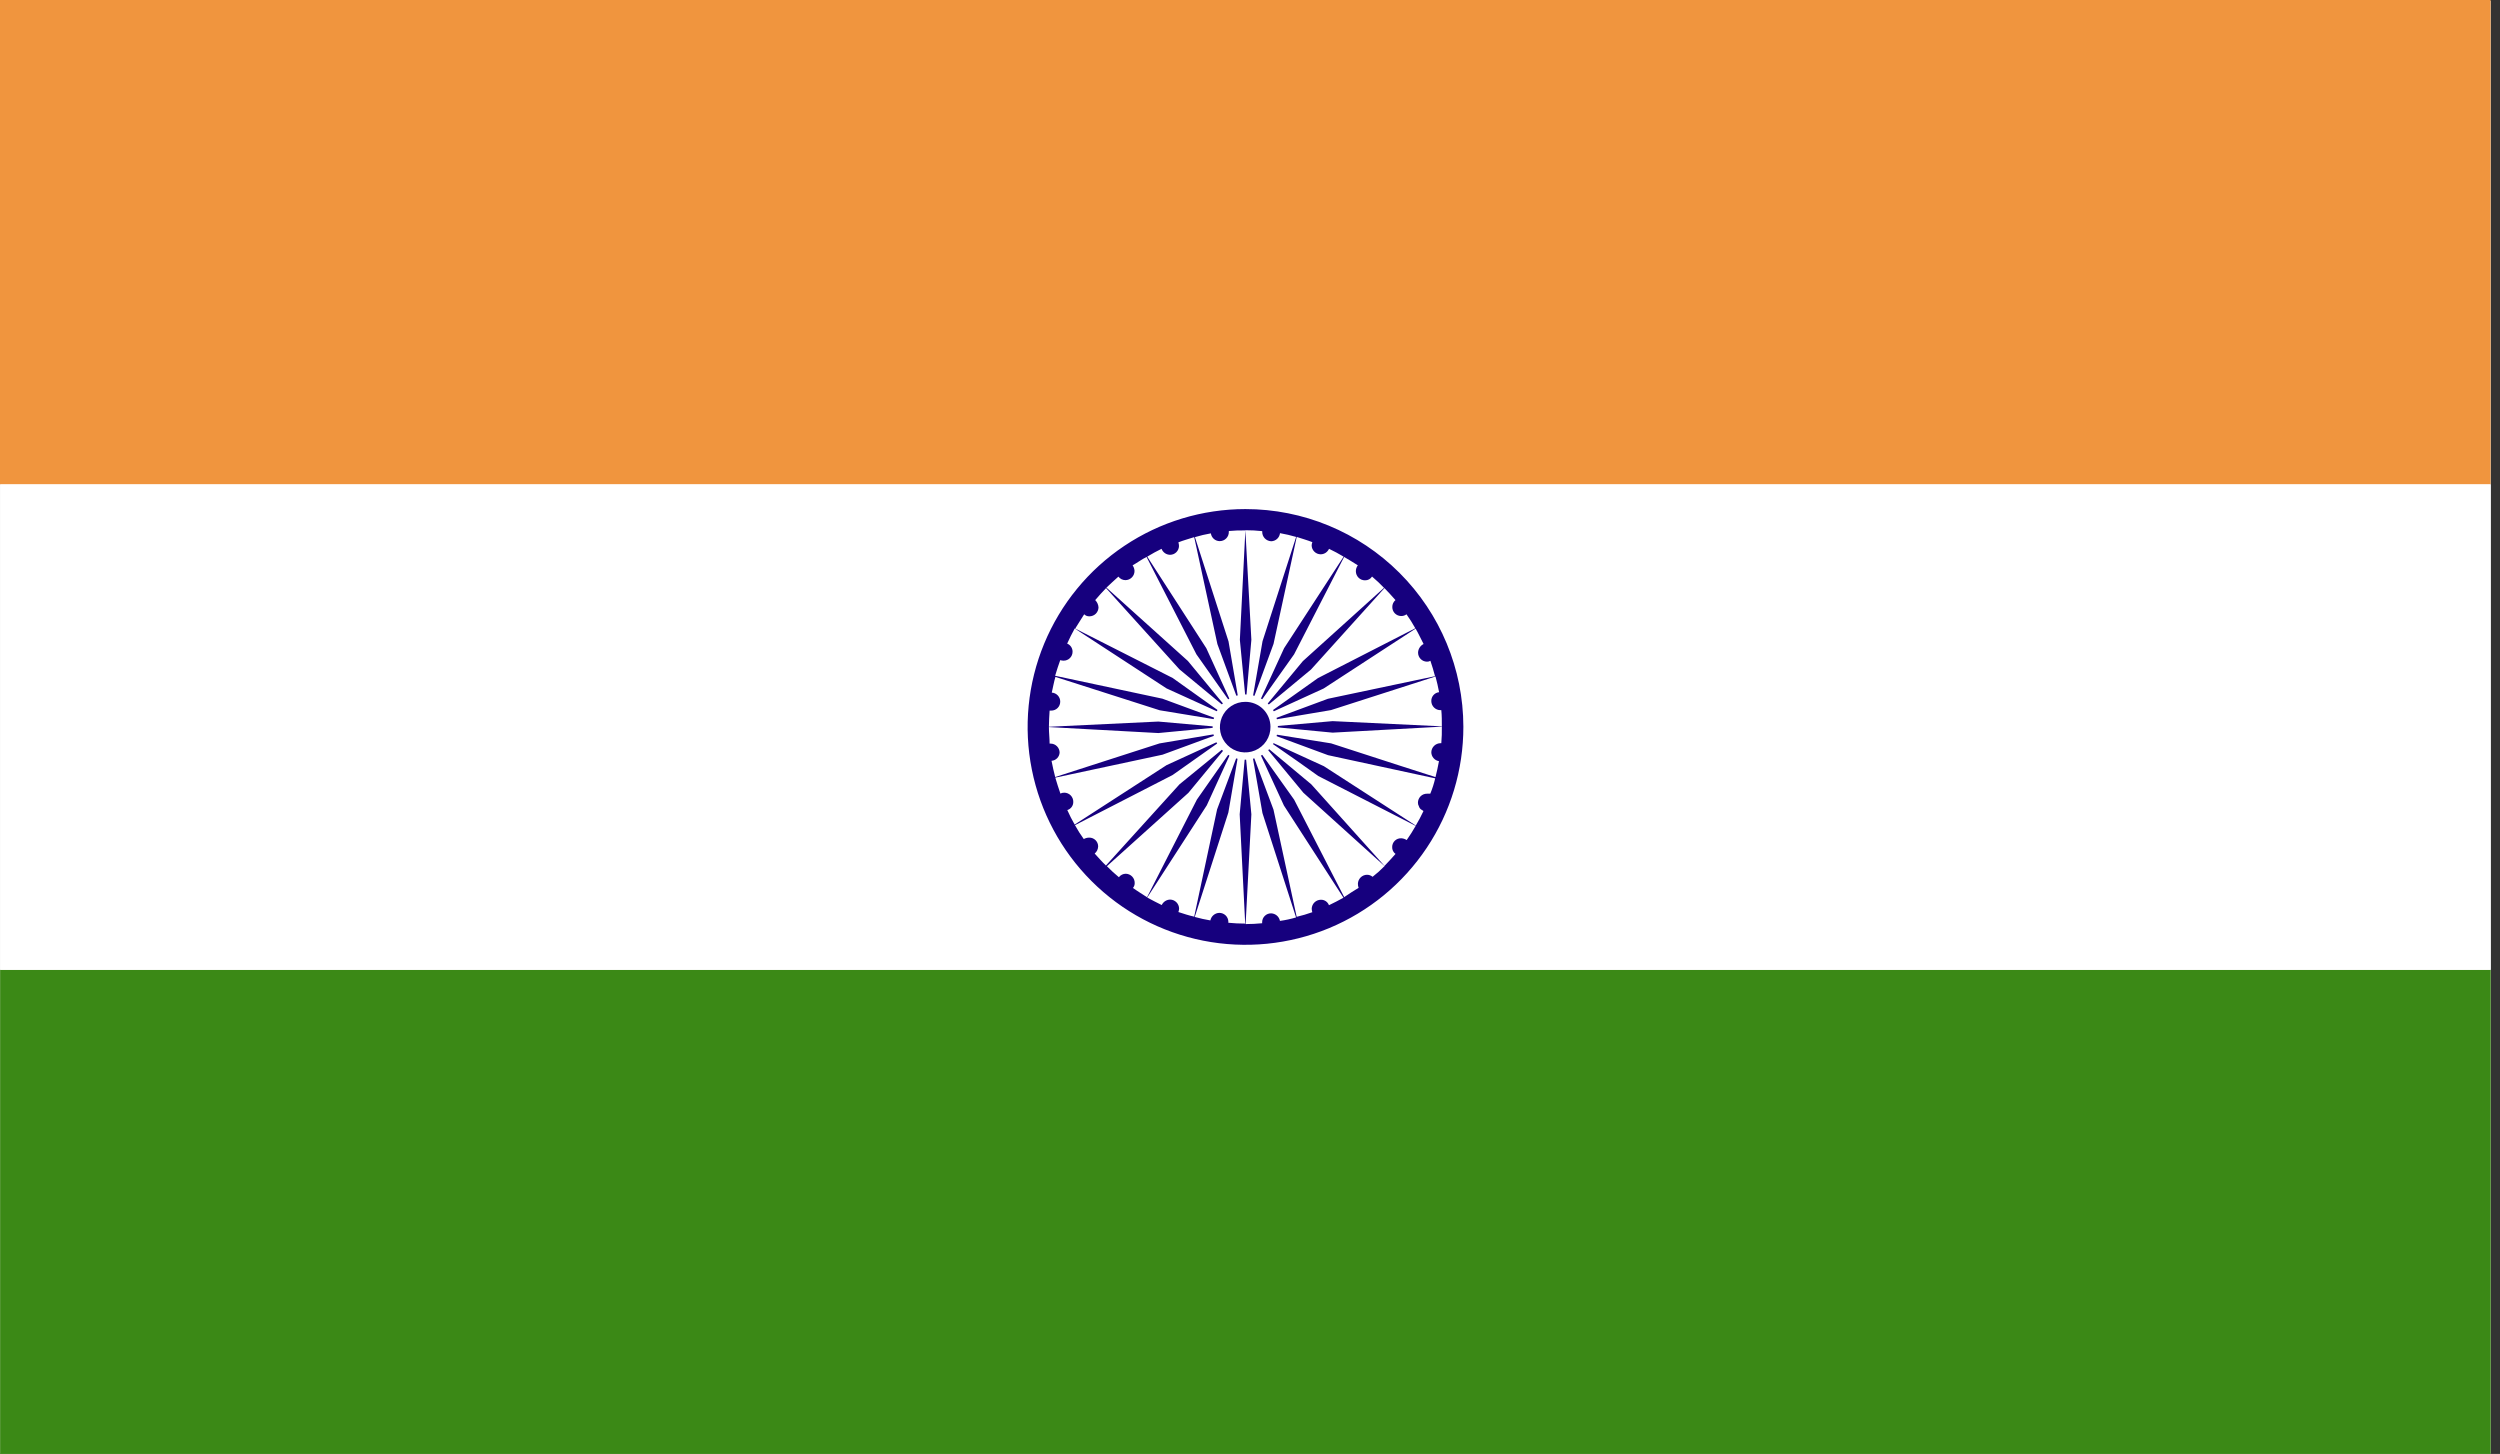
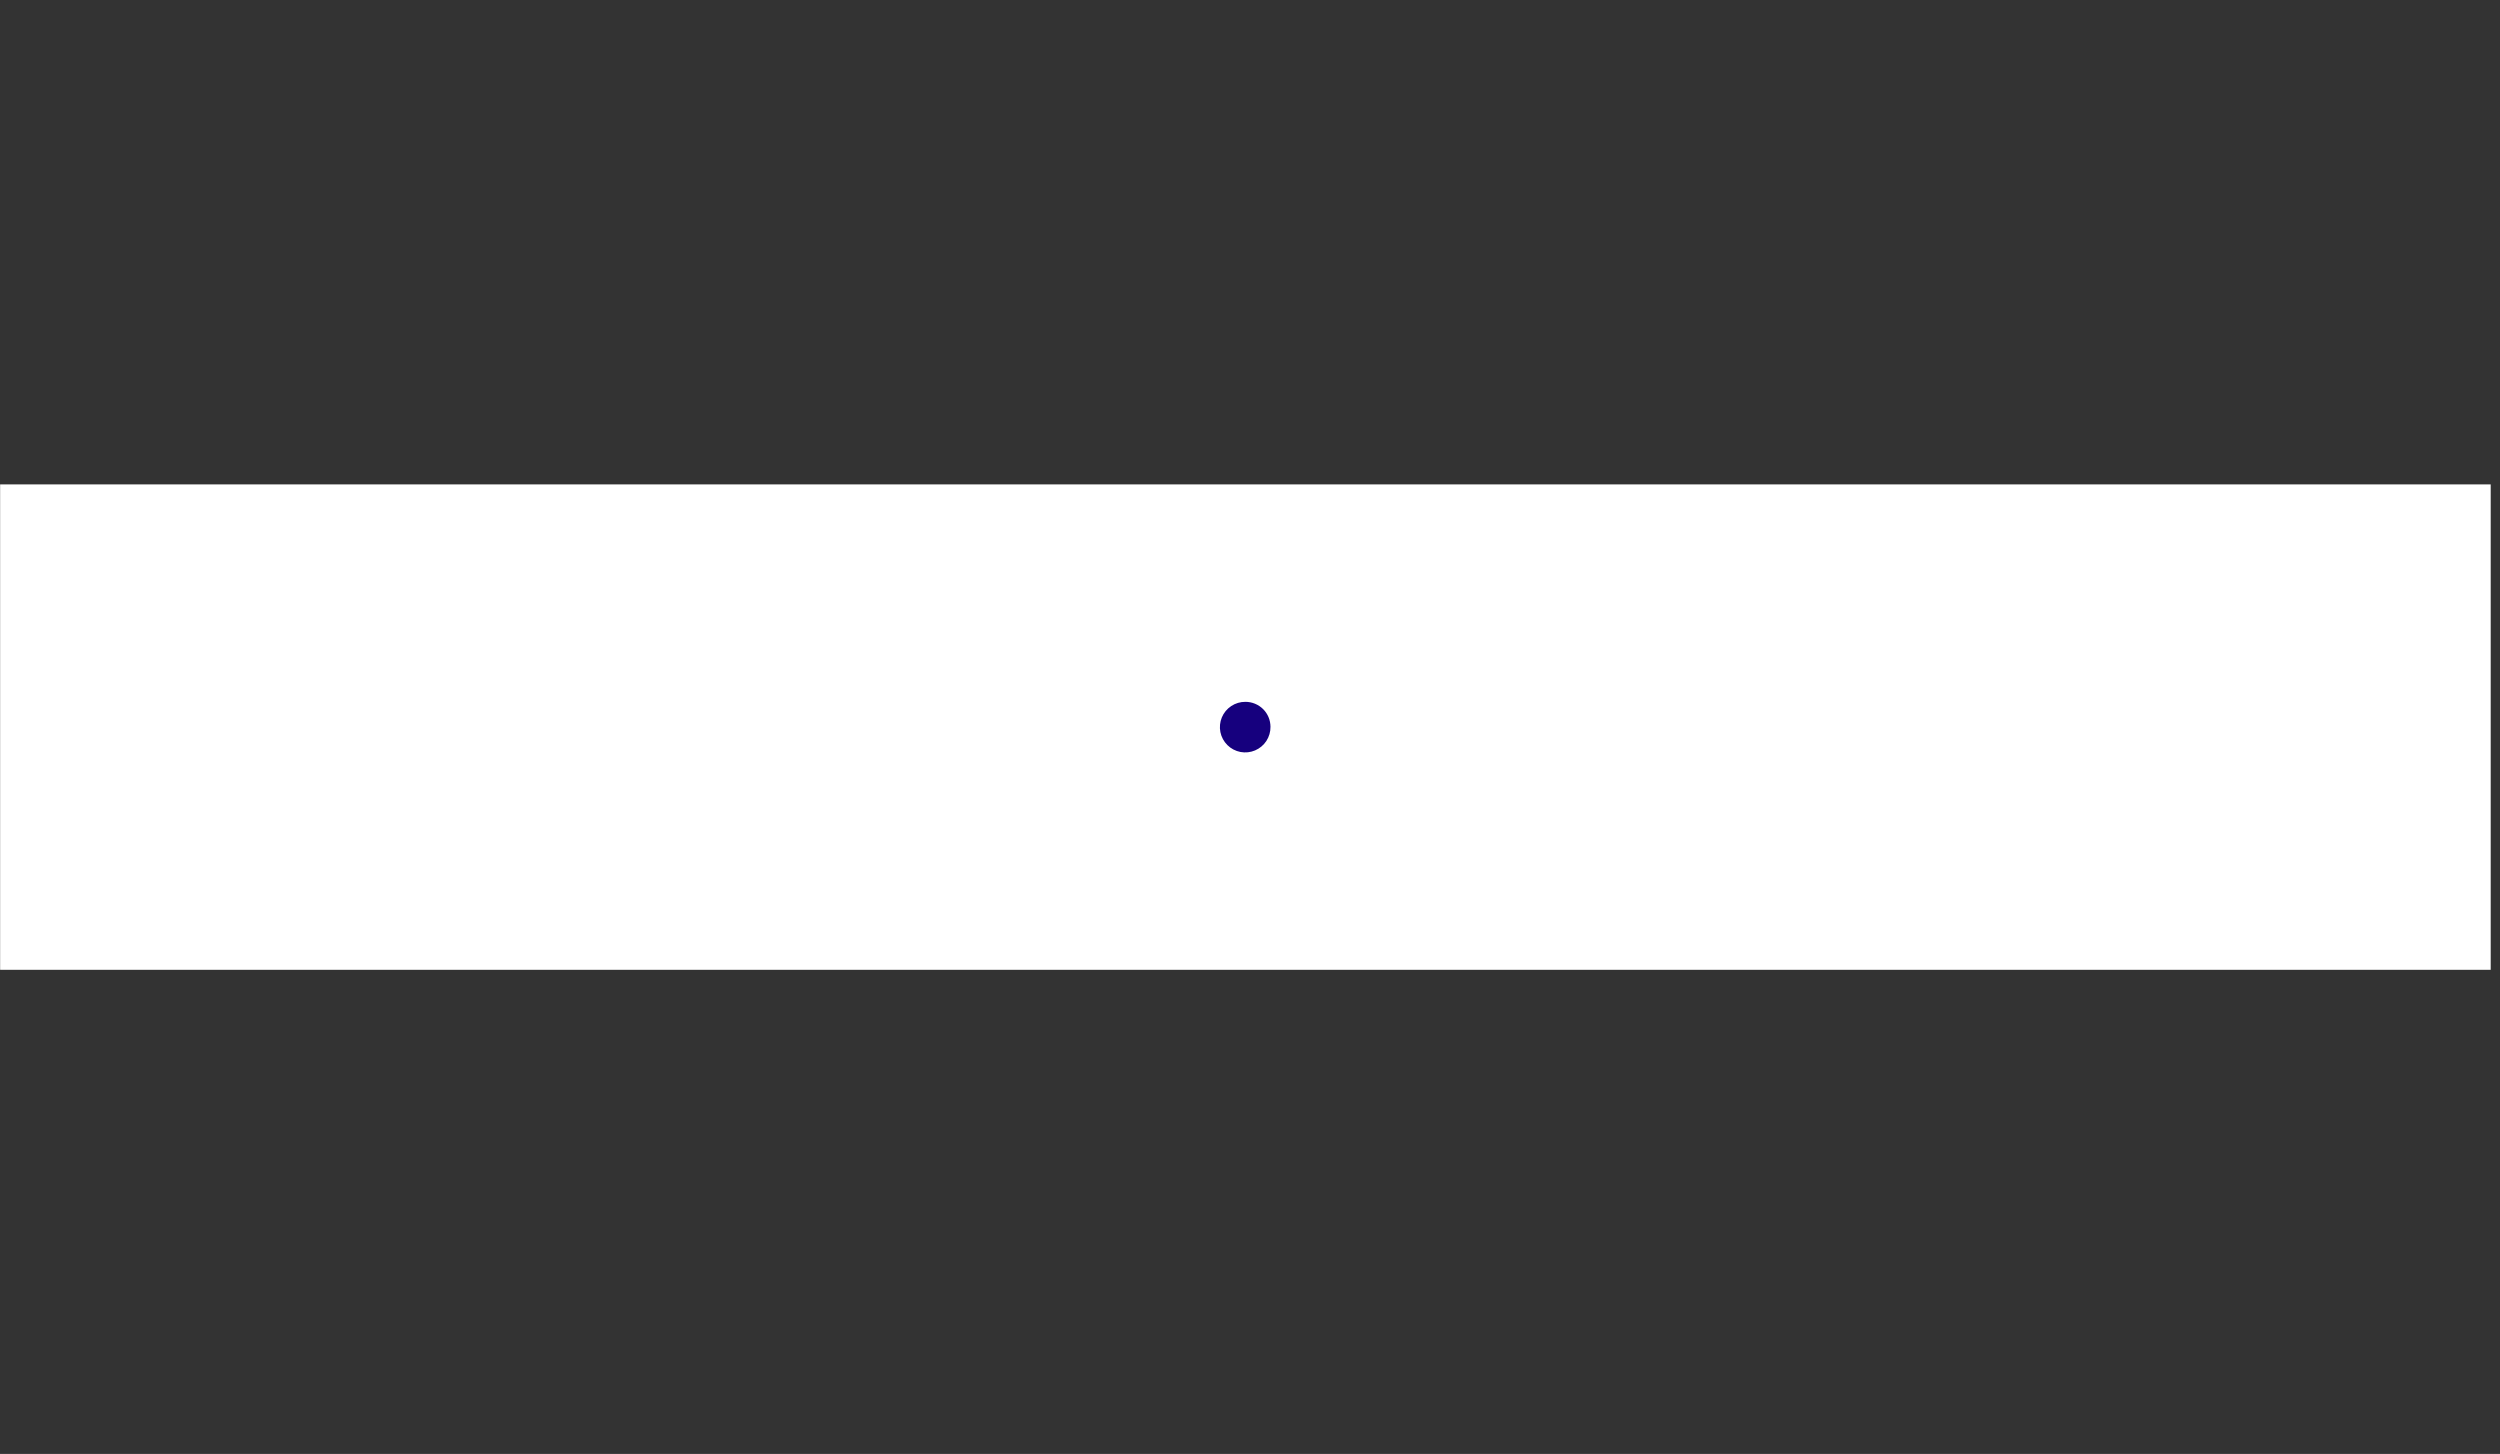
<svg xmlns="http://www.w3.org/2000/svg" width="141" height="82" viewBox="0 0 141 82" fill="none">
  <rect x="0" y="0" width="141" height="82" fill="#333333" stroke="none" />
-   <path d="M140.475 0.041H0.007V81.983H140.475V0.041Z" fill="white" />
-   <path d="M140.468 0H0V27.32H140.468V0Z" fill="#F0953E" />
-   <path d="M140.475 54.697H0.007V82H140.475V54.697Z" fill="#3B8916" />
  <path d="M140.475 27.32H0.007V54.697H140.475V27.32Z" fill="white" />
-   <path d="M70.239 28.712C67.809 28.713 65.433 29.435 63.413 30.787C61.393 32.138 59.819 34.058 58.891 36.304C57.962 38.55 57.72 41.021 58.196 43.405C58.671 45.788 59.843 47.977 61.563 49.694C63.283 51.412 65.473 52.581 67.857 53.053C70.241 53.526 72.712 53.28 74.957 52.349C77.201 51.417 79.12 49.84 80.468 47.818C81.817 45.797 82.536 43.42 82.534 40.99C82.53 37.731 81.233 34.608 78.928 32.306C76.622 30.004 73.497 28.711 70.239 28.712ZM70.239 29.905L69.928 36.086L70.266 39.601L70.577 36.086L70.239 29.905C70.556 29.904 70.873 29.921 71.189 29.956C71.189 29.956 71.189 29.956 71.189 29.989C71.186 30.128 71.237 30.261 71.332 30.362C71.427 30.462 71.558 30.521 71.696 30.527C71.82 30.524 71.939 30.476 72.03 30.392C72.122 30.308 72.179 30.194 72.192 30.07C72.499 30.124 72.803 30.195 73.102 30.283L71.206 36.167L70.601 39.651L71.827 36.316L73.135 30.283C73.429 30.381 73.723 30.462 74.017 30.577C73.994 30.634 73.98 30.695 73.977 30.756C73.978 30.892 74.033 31.02 74.13 31.115C74.226 31.21 74.355 31.263 74.49 31.263C74.59 31.261 74.686 31.231 74.769 31.176C74.851 31.12 74.916 31.043 74.957 30.953C75.234 31.084 75.504 31.23 75.781 31.395L72.422 36.559L70.935 39.797L72.987 36.904L75.808 31.412C76.062 31.557 76.322 31.72 76.582 31.885C76.507 31.982 76.468 32.101 76.471 32.223C76.471 32.29 76.485 32.356 76.511 32.418C76.537 32.48 76.575 32.536 76.623 32.583C76.67 32.63 76.727 32.667 76.789 32.693C76.851 32.718 76.918 32.731 76.984 32.73C77.064 32.733 77.143 32.715 77.213 32.677C77.283 32.64 77.342 32.585 77.383 32.517C77.63 32.73 77.86 32.94 78.059 33.153L73.48 37.289L71.216 40.02L73.94 37.762L78.083 33.169C78.296 33.399 78.509 33.612 78.705 33.845C78.647 33.893 78.601 33.953 78.57 34.021C78.539 34.089 78.524 34.163 78.526 34.237C78.525 34.37 78.576 34.498 78.669 34.593C78.763 34.688 78.889 34.742 79.022 34.744C79.132 34.748 79.239 34.713 79.326 34.646C79.507 34.899 79.672 35.162 79.823 35.434L74.332 38.245L71.435 40.303L74.649 38.834L79.84 35.454C80.013 35.748 80.151 36.059 80.29 36.322C80.198 36.368 80.121 36.438 80.066 36.524C80.011 36.611 79.981 36.71 79.979 36.812C79.98 36.946 80.032 37.073 80.126 37.168C80.219 37.262 80.346 37.317 80.479 37.319C80.548 37.322 80.616 37.304 80.675 37.269C80.773 37.563 80.861 37.843 80.935 38.137L74.896 39.411L71.584 40.638L75.065 40.05L80.962 38.154C81.037 38.418 81.108 38.746 81.165 39.04C81.041 39.052 80.927 39.112 80.845 39.206C80.763 39.3 80.721 39.422 80.726 39.547C80.728 39.681 80.783 39.81 80.879 39.904C80.975 39.999 81.105 40.053 81.239 40.053H81.29C81.32 40.347 81.32 40.672 81.32 40.966L75.16 40.672L71.628 40.983L75.16 41.321L81.32 40.983C81.326 41.294 81.316 41.605 81.29 41.916H81.239C81.105 41.919 80.978 41.973 80.882 42.067C80.787 42.161 80.731 42.288 80.726 42.422C80.726 42.544 80.77 42.662 80.849 42.755C80.928 42.848 81.038 42.91 81.158 42.929C81.101 43.24 81.037 43.534 80.962 43.828L78.86 43.153L75.075 41.926L71.591 41.368L74.903 42.592L80.945 43.899C80.876 44.195 80.784 44.484 80.668 44.764C80.651 44.764 80.618 44.764 80.601 44.764H80.489C80.421 44.763 80.354 44.774 80.291 44.799C80.228 44.824 80.171 44.861 80.123 44.908C80.075 44.956 80.037 45.012 80.011 45.075C79.985 45.137 79.972 45.204 79.972 45.271C79.971 45.34 79.988 45.408 80.023 45.467C80.045 45.547 80.094 45.616 80.161 45.663C80.178 45.663 80.185 45.68 80.202 45.68C80.202 45.697 80.236 45.714 80.249 45.714C80.249 45.714 80.276 45.731 80.283 45.745C80.151 46.025 80.006 46.302 79.85 46.562L74.666 43.213L71.452 41.74H71.469L73.159 42.919L74.352 43.767L79.844 46.579C79.688 46.855 79.519 47.122 79.337 47.38C79.244 47.318 79.137 47.283 79.026 47.279C78.96 47.276 78.894 47.288 78.833 47.311C78.772 47.335 78.716 47.37 78.668 47.416C78.621 47.462 78.583 47.517 78.558 47.577C78.532 47.638 78.519 47.703 78.519 47.769C78.515 47.845 78.53 47.921 78.563 47.989C78.596 48.058 78.646 48.117 78.708 48.161C78.502 48.391 78.299 48.62 78.086 48.837L73.957 44.237L71.253 41.98L73.51 44.71L78.09 48.847C77.879 49.064 77.653 49.266 77.414 49.452C77.324 49.376 77.21 49.335 77.093 49.337C76.959 49.34 76.832 49.395 76.738 49.489C76.644 49.584 76.589 49.711 76.586 49.844C76.585 49.922 76.598 50 76.626 50.074C76.359 50.236 76.079 50.412 75.812 50.597L72.99 45.102L70.932 42.21L72.412 45.43L75.771 50.631C75.501 50.777 75.231 50.925 74.953 51.054C74.919 50.961 74.856 50.882 74.775 50.827C74.693 50.772 74.596 50.743 74.497 50.746C74.362 50.747 74.233 50.8 74.136 50.895C74.04 50.99 73.984 51.118 73.98 51.253C73.983 51.319 73.995 51.385 74.014 51.449C73.725 51.552 73.43 51.639 73.132 51.709L71.824 45.66L70.597 42.375L71.202 45.856L73.098 51.743C72.8 51.831 72.497 51.897 72.189 51.939C72.167 51.822 72.106 51.716 72.016 51.638C71.925 51.561 71.811 51.517 71.692 51.513C71.627 51.512 71.562 51.524 71.501 51.547C71.44 51.572 71.384 51.607 71.337 51.653C71.29 51.698 71.252 51.753 71.226 51.813C71.2 51.873 71.186 51.938 71.185 52.003V52.071C70.874 52.101 70.564 52.118 70.253 52.118L70.577 45.927L70.239 42.395L69.918 45.927L70.229 52.091C69.891 52.091 69.6 52.074 69.279 52.044V51.976C69.275 51.844 69.219 51.718 69.123 51.626C69.026 51.535 68.898 51.484 68.766 51.486C68.646 51.49 68.532 51.534 68.441 51.612C68.35 51.689 68.288 51.795 68.265 51.912C67.968 51.863 67.674 51.797 67.383 51.716L69.279 45.829L69.871 42.365L68.644 45.65L67.353 51.699C67.059 51.635 66.762 51.537 66.461 51.439C66.485 51.376 66.499 51.31 66.501 51.243C66.499 51.11 66.445 50.984 66.352 50.89C66.259 50.795 66.134 50.74 66.001 50.736C65.9 50.737 65.802 50.767 65.717 50.821C65.633 50.876 65.565 50.953 65.521 51.044C65.251 50.915 64.974 50.766 64.704 50.621L68.063 45.42L69.533 42.199L67.505 45.096L64.693 50.604C64.423 50.425 64.153 50.266 63.899 50.08C63.965 50.003 63.999 49.904 63.997 49.803C64 49.668 63.949 49.537 63.856 49.439C63.763 49.341 63.635 49.284 63.5 49.279C63.424 49.278 63.348 49.296 63.279 49.33C63.21 49.364 63.151 49.414 63.105 49.475C62.869 49.28 62.643 49.073 62.429 48.854L67.025 44.717L69.279 41.986L66.522 44.237L62.375 48.816C62.149 48.604 61.942 48.357 61.74 48.141C61.8 48.091 61.849 48.028 61.883 47.958C61.916 47.887 61.934 47.81 61.936 47.732C61.935 47.666 61.921 47.601 61.895 47.541C61.869 47.481 61.831 47.427 61.784 47.381C61.737 47.336 61.681 47.3 61.62 47.276C61.559 47.252 61.494 47.24 61.429 47.242C61.322 47.242 61.217 47.27 61.125 47.323C60.943 47.072 60.777 46.81 60.628 46.539L66.136 43.71L69.005 41.682L65.792 43.156L60.611 46.505C60.458 46.24 60.319 45.967 60.195 45.687C60.294 45.658 60.38 45.598 60.441 45.516C60.502 45.433 60.534 45.333 60.533 45.231C60.535 45.162 60.523 45.094 60.498 45.031C60.473 44.967 60.435 44.909 60.387 44.86C60.34 44.811 60.282 44.772 60.219 44.746C60.156 44.72 60.088 44.706 60.02 44.707C59.946 44.706 59.872 44.724 59.807 44.758C59.709 44.477 59.611 44.17 59.519 43.859L65.569 42.564L68.897 41.341L65.396 41.929L59.513 43.825C59.431 43.531 59.374 43.237 59.306 42.909C59.426 42.901 59.538 42.849 59.622 42.764C59.706 42.679 59.756 42.566 59.763 42.446C59.762 42.312 59.708 42.184 59.613 42.089C59.518 41.994 59.39 41.94 59.256 41.939H59.198C59.198 41.645 59.158 41.334 59.158 41.007L65.329 41.344L68.853 41.007L65.329 40.696L59.158 40.99C59.158 40.696 59.181 40.371 59.198 40.077H59.289C59.356 40.078 59.423 40.066 59.485 40.04C59.547 40.015 59.603 39.978 59.65 39.931C59.697 39.883 59.735 39.827 59.76 39.765C59.785 39.703 59.797 39.637 59.797 39.57C59.797 39.441 59.748 39.316 59.659 39.222C59.57 39.128 59.449 39.071 59.32 39.063C59.388 38.769 59.445 38.441 59.526 38.178L65.41 40.06L68.887 40.631L65.558 39.405L59.509 38.114C59.6 37.803 59.698 37.509 59.797 37.232C59.858 37.251 59.922 37.261 59.986 37.262C60.052 37.263 60.118 37.25 60.18 37.224C60.242 37.199 60.298 37.162 60.345 37.114C60.392 37.067 60.43 37.011 60.455 36.95C60.48 36.888 60.493 36.822 60.493 36.755C60.493 36.657 60.465 36.562 60.41 36.48C60.356 36.399 60.279 36.336 60.188 36.299C60.32 36.005 60.459 35.728 60.614 35.447L65.795 38.827L69.026 40.297L66.14 38.239L60.641 35.451C60.797 35.187 60.979 34.927 61.148 34.646C61.188 34.685 61.235 34.716 61.286 34.736C61.338 34.755 61.394 34.764 61.449 34.761C61.583 34.759 61.711 34.706 61.806 34.611C61.9 34.516 61.954 34.388 61.956 34.254C61.945 34.1 61.879 33.955 61.77 33.845C61.956 33.619 62.162 33.406 62.382 33.169L66.522 37.752L69.252 40.01L66.998 37.279L62.402 33.142C62.632 32.929 62.852 32.72 63.078 32.521C63.124 32.582 63.184 32.632 63.252 32.667C63.321 32.701 63.397 32.72 63.473 32.72C63.541 32.719 63.609 32.706 63.672 32.679C63.734 32.652 63.791 32.614 63.839 32.565C63.887 32.516 63.925 32.459 63.95 32.395C63.975 32.332 63.988 32.264 63.987 32.196C63.98 32.085 63.943 31.977 63.879 31.885C64.142 31.737 64.396 31.547 64.666 31.412L67.478 36.904L69.506 39.78L68.036 36.559L64.704 31.395C64.974 31.23 65.244 31.084 65.511 30.953C65.548 31.05 65.613 31.134 65.698 31.195C65.782 31.255 65.883 31.288 65.988 31.291C66.12 31.291 66.246 31.241 66.341 31.149C66.436 31.057 66.491 30.932 66.495 30.8C66.495 30.728 66.483 30.656 66.461 30.587C66.748 30.473 67.059 30.392 67.353 30.294L68.661 36.326L69.884 39.661L69.289 36.177L67.394 30.294C67.689 30.205 67.989 30.134 68.293 30.081C68.309 30.201 68.368 30.312 68.459 30.393C68.55 30.474 68.668 30.519 68.789 30.52C68.858 30.52 68.925 30.507 68.989 30.481C69.052 30.455 69.109 30.417 69.157 30.368C69.205 30.32 69.243 30.262 69.269 30.199C69.294 30.136 69.307 30.068 69.306 30V29.949C69.613 29.921 69.921 29.909 70.229 29.915" fill="#16007E" />
  <path d="M70.239 39.169C70.603 39.17 70.958 39.279 71.259 39.482C71.561 39.686 71.796 39.974 71.933 40.31C72.071 40.647 72.106 41.017 72.034 41.373C71.961 41.73 71.784 42.057 71.526 42.313C71.268 42.569 70.939 42.742 70.582 42.812C70.225 42.881 69.855 42.843 69.52 42.702C69.184 42.561 68.898 42.324 68.698 42.02C68.498 41.717 68.392 41.361 68.394 40.997C68.396 40.51 68.592 40.044 68.938 39.701C69.284 39.358 69.752 39.167 70.239 39.169Z" fill="white" />
  <path d="M70.239 39.584C70.424 39.583 70.608 39.619 70.779 39.689C70.951 39.759 71.107 39.863 71.239 39.993C71.37 40.124 71.475 40.279 71.546 40.45C71.617 40.621 71.654 40.804 71.655 40.99C71.659 41.273 71.578 41.551 71.424 41.789C71.269 42.026 71.047 42.212 70.786 42.323C70.525 42.434 70.238 42.464 69.959 42.411C69.681 42.357 69.425 42.222 69.224 42.022C69.023 41.822 68.886 41.568 68.83 41.29C68.775 41.012 68.803 40.724 68.912 40.462C69.021 40.2 69.205 39.977 69.442 39.821C69.678 39.664 69.956 39.582 70.239 39.584Z" fill="#16007E" />
</svg>